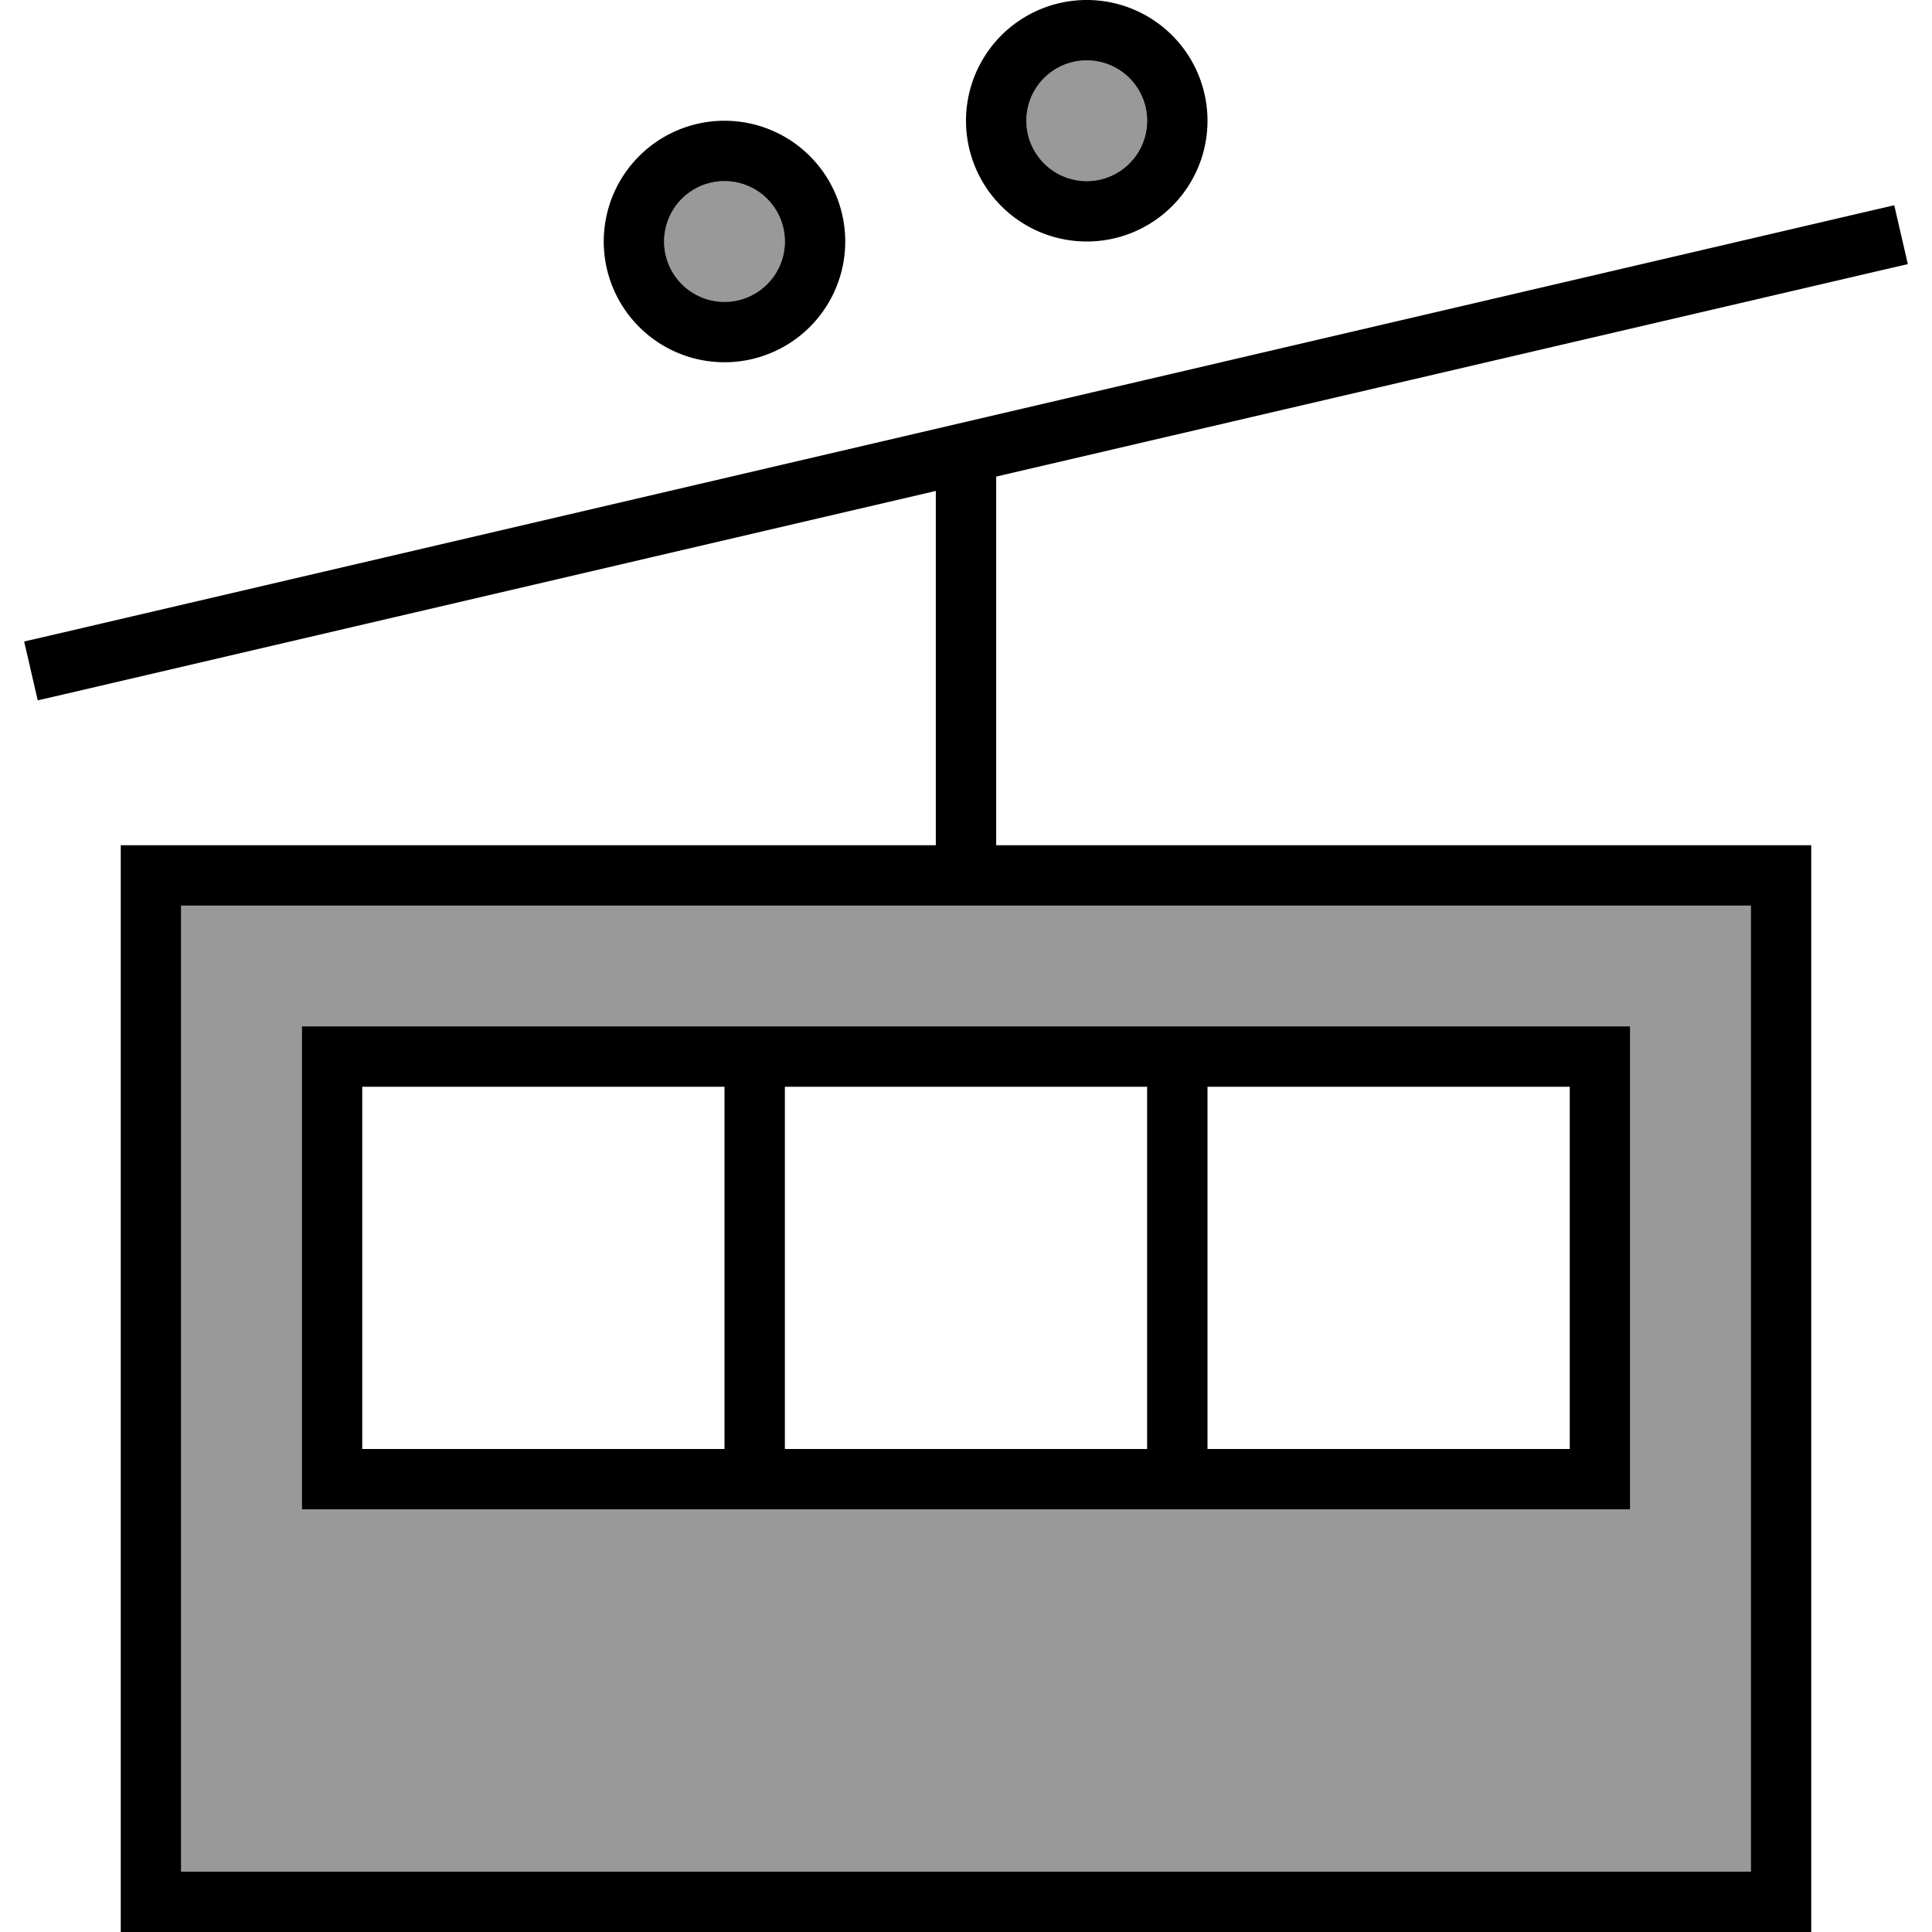
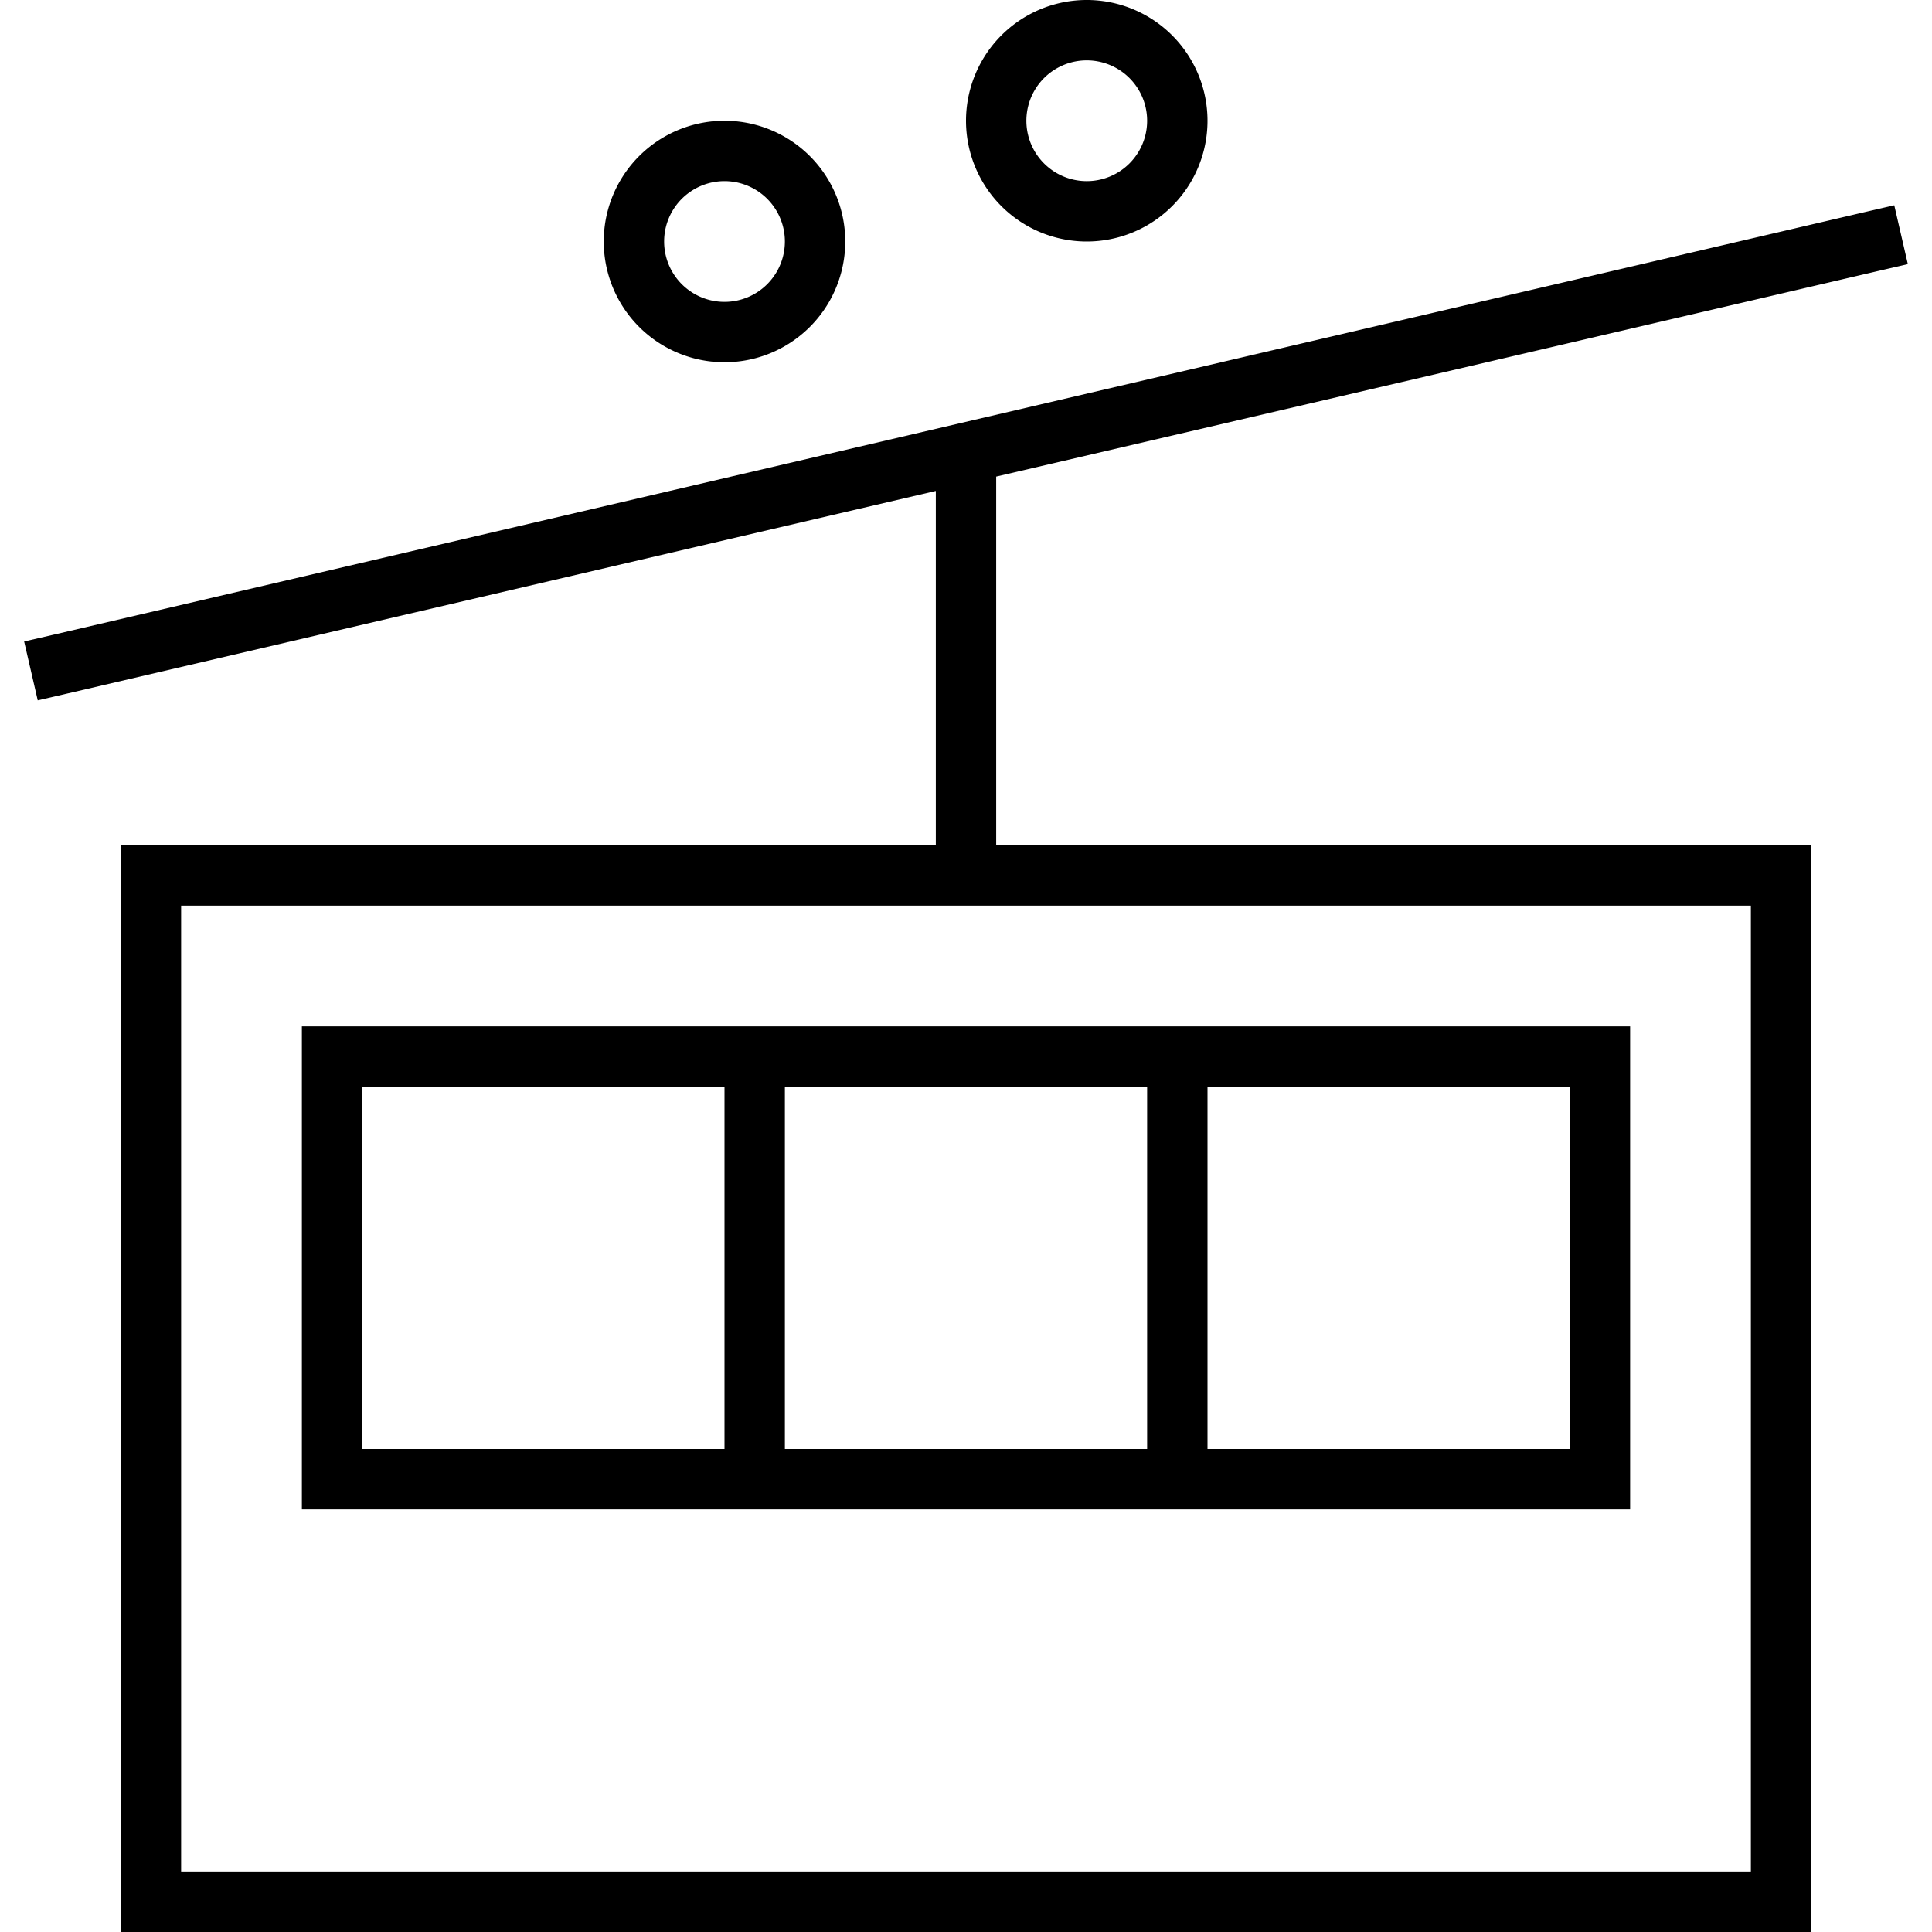
<svg xmlns="http://www.w3.org/2000/svg" viewBox="0 0 512 512">
  <defs>
    <style>.fa-secondary{opacity:.4}</style>
  </defs>
-   <path class="fa-secondary" d="M48 240l0 256 416 0 0-256-200 0-16 0L48 240zm32 32l16 0 320 0 16 0 0 16 0 96 0 16-16 0L96 400l-16 0 0-16 0-96 0-16zM176 64a16 16 0 1 0 32 0 16 16 0 1 0 -32 0zm96-32a16 16 0 1 0 32 0 16 16 0 1 0 -32 0z" />
  <path class="fa-primary" d="M272 32a16 16 0 1 1 32 0 16 16 0 1 1 -32 0zm48 0a32 32 0 1 0 -64 0 32 32 0 1 0 64 0zM192 48a16 16 0 1 1 0 32 16 16 0 1 1 0-32zm0 48a32 32 0 1 0 0-64 32 32 0 1 0 0 64zM464 240l0 256L48 496l0-256 200 0 16 0 200 0zm0-16l-200 0 0-97.7L497.8 71.8l7.8-1.8L502 54.4l-7.8 1.8-240 56-240 56L6.4 170 10 185.6l7.8-1.8L248 130.1l0 93.9L48 224l-16 0 0 16 0 256 0 16 16 0 416 0 16 0 0-16 0-256 0-16-16 0zM96 384l0-96 96 0 0 96-96 0zm112 0l0-96 96 0 0 96-96 0zm112 0l0-96 96 0 0 96-96 0zM80 272l0 16 0 96 0 16 16 0 320 0 16 0 0-16 0-96 0-16-16 0L96 272l-16 0z" />
</svg>